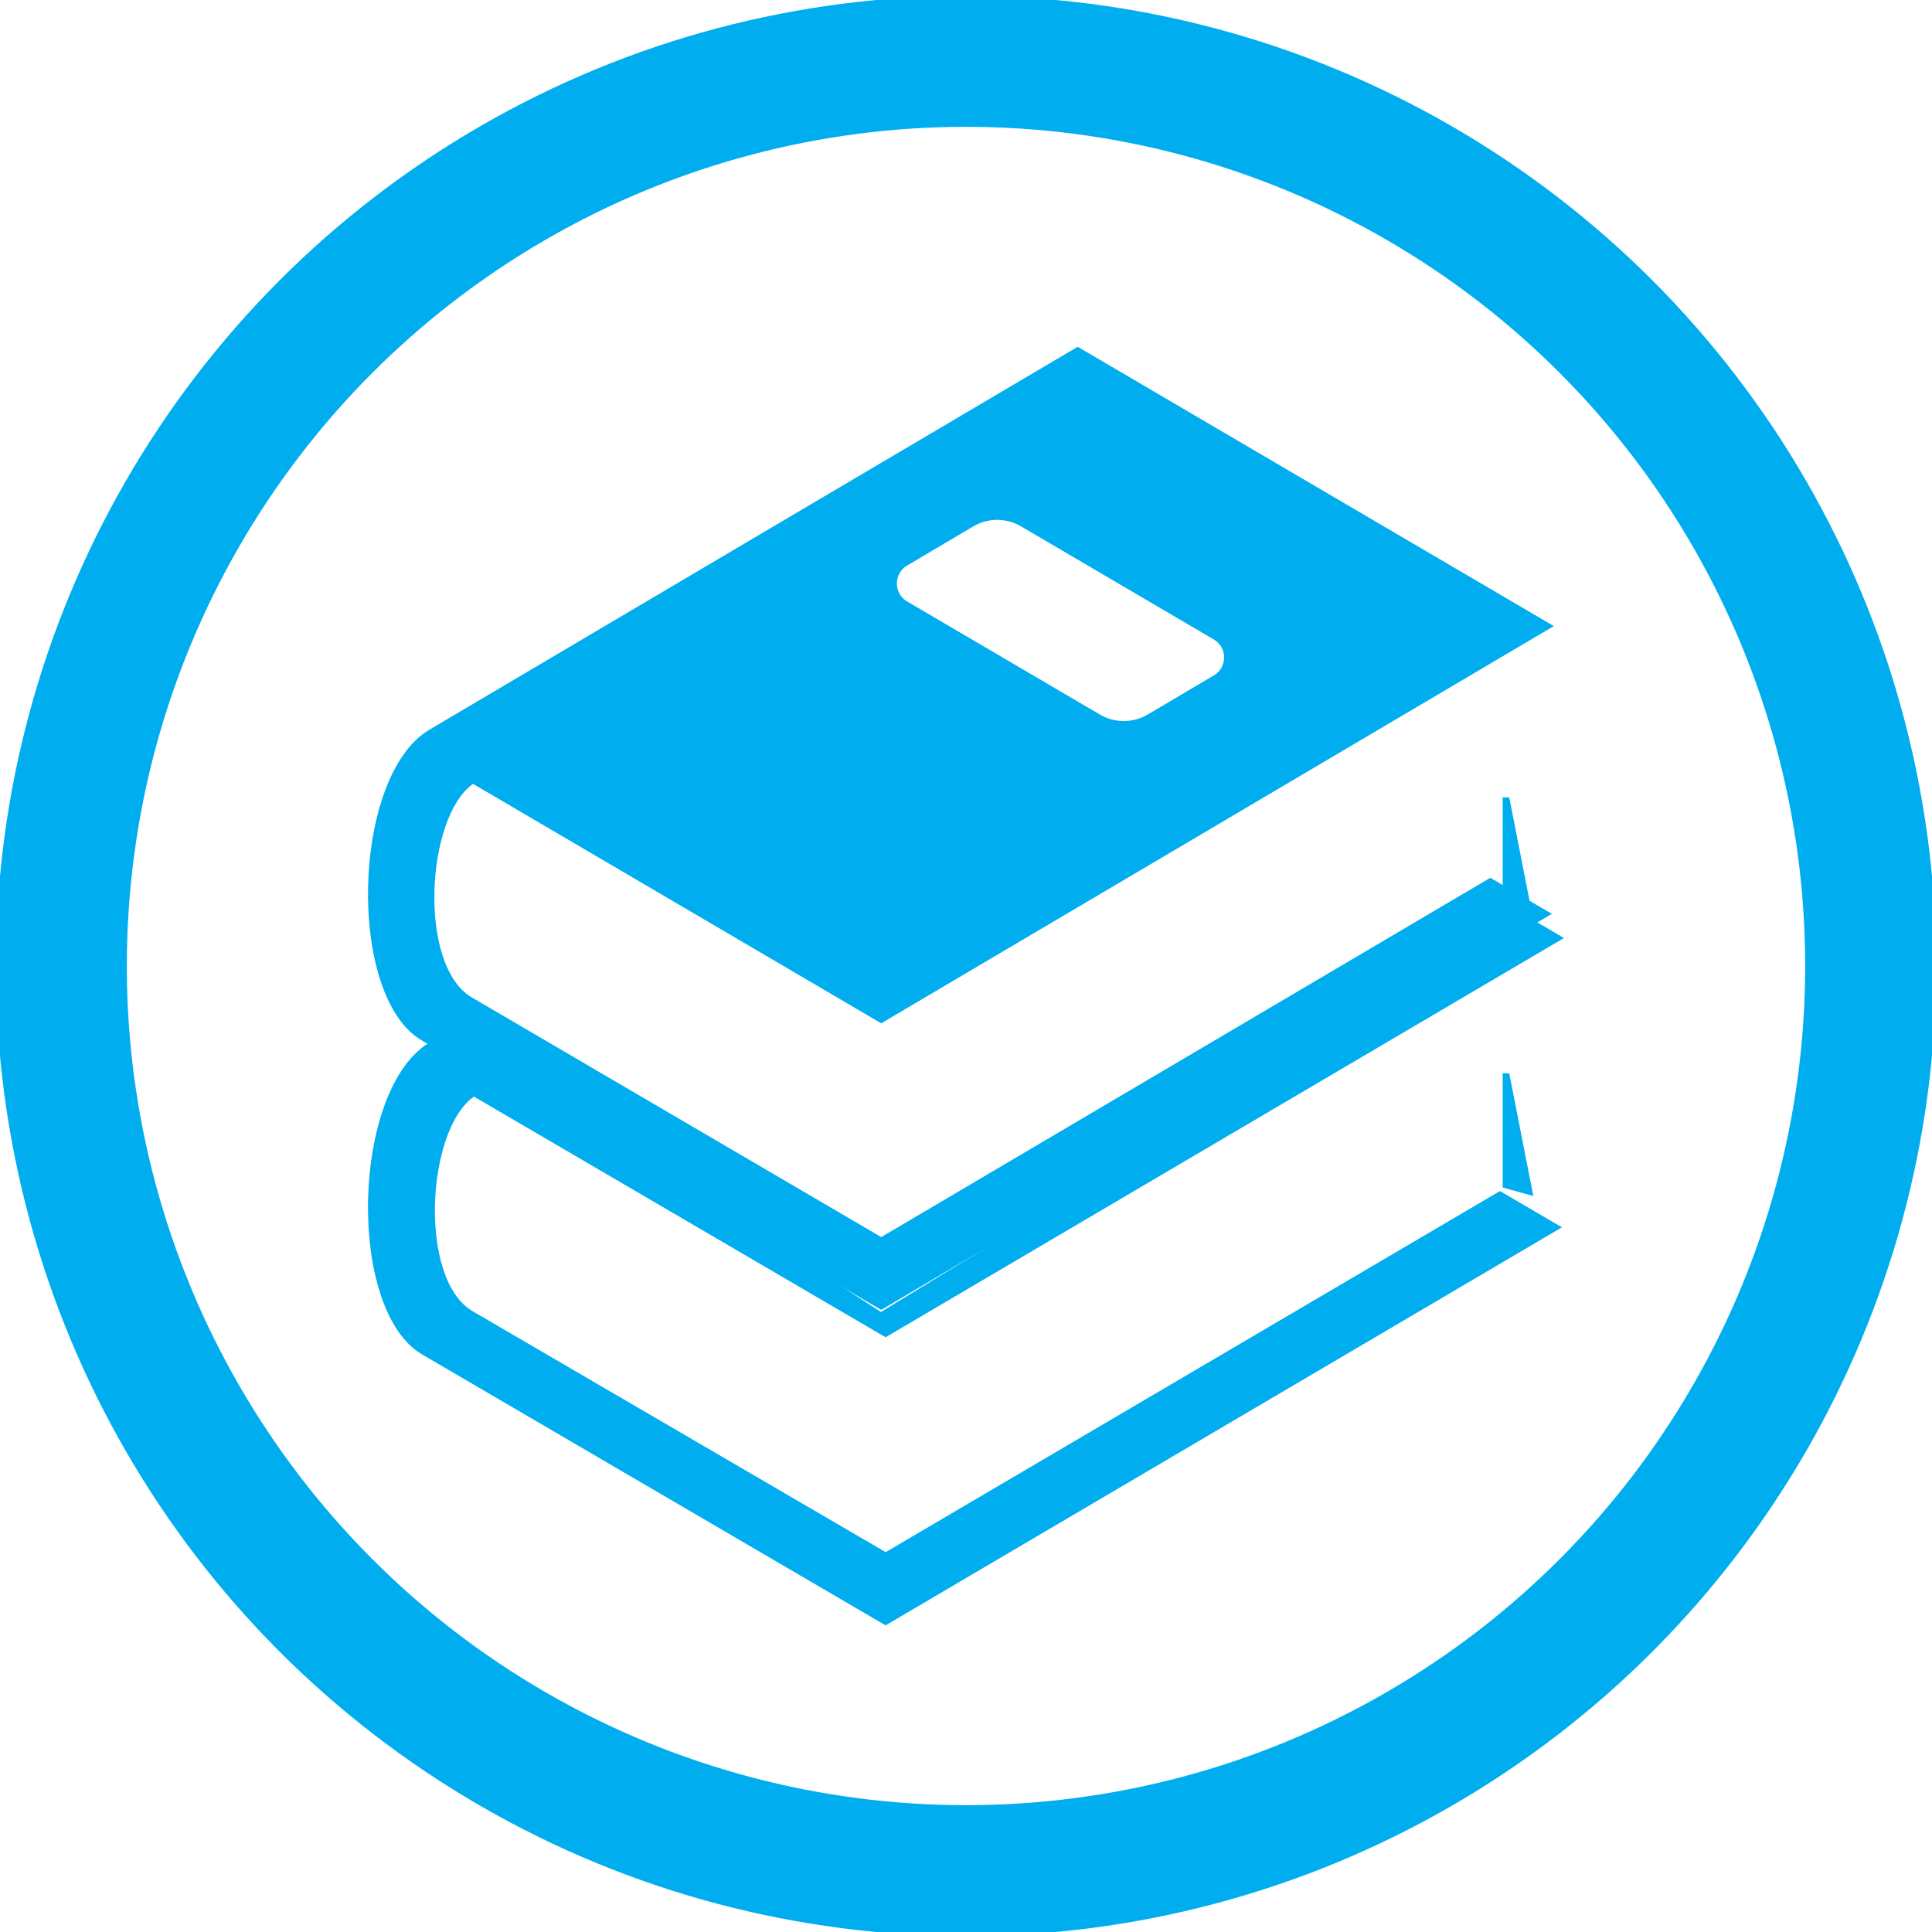
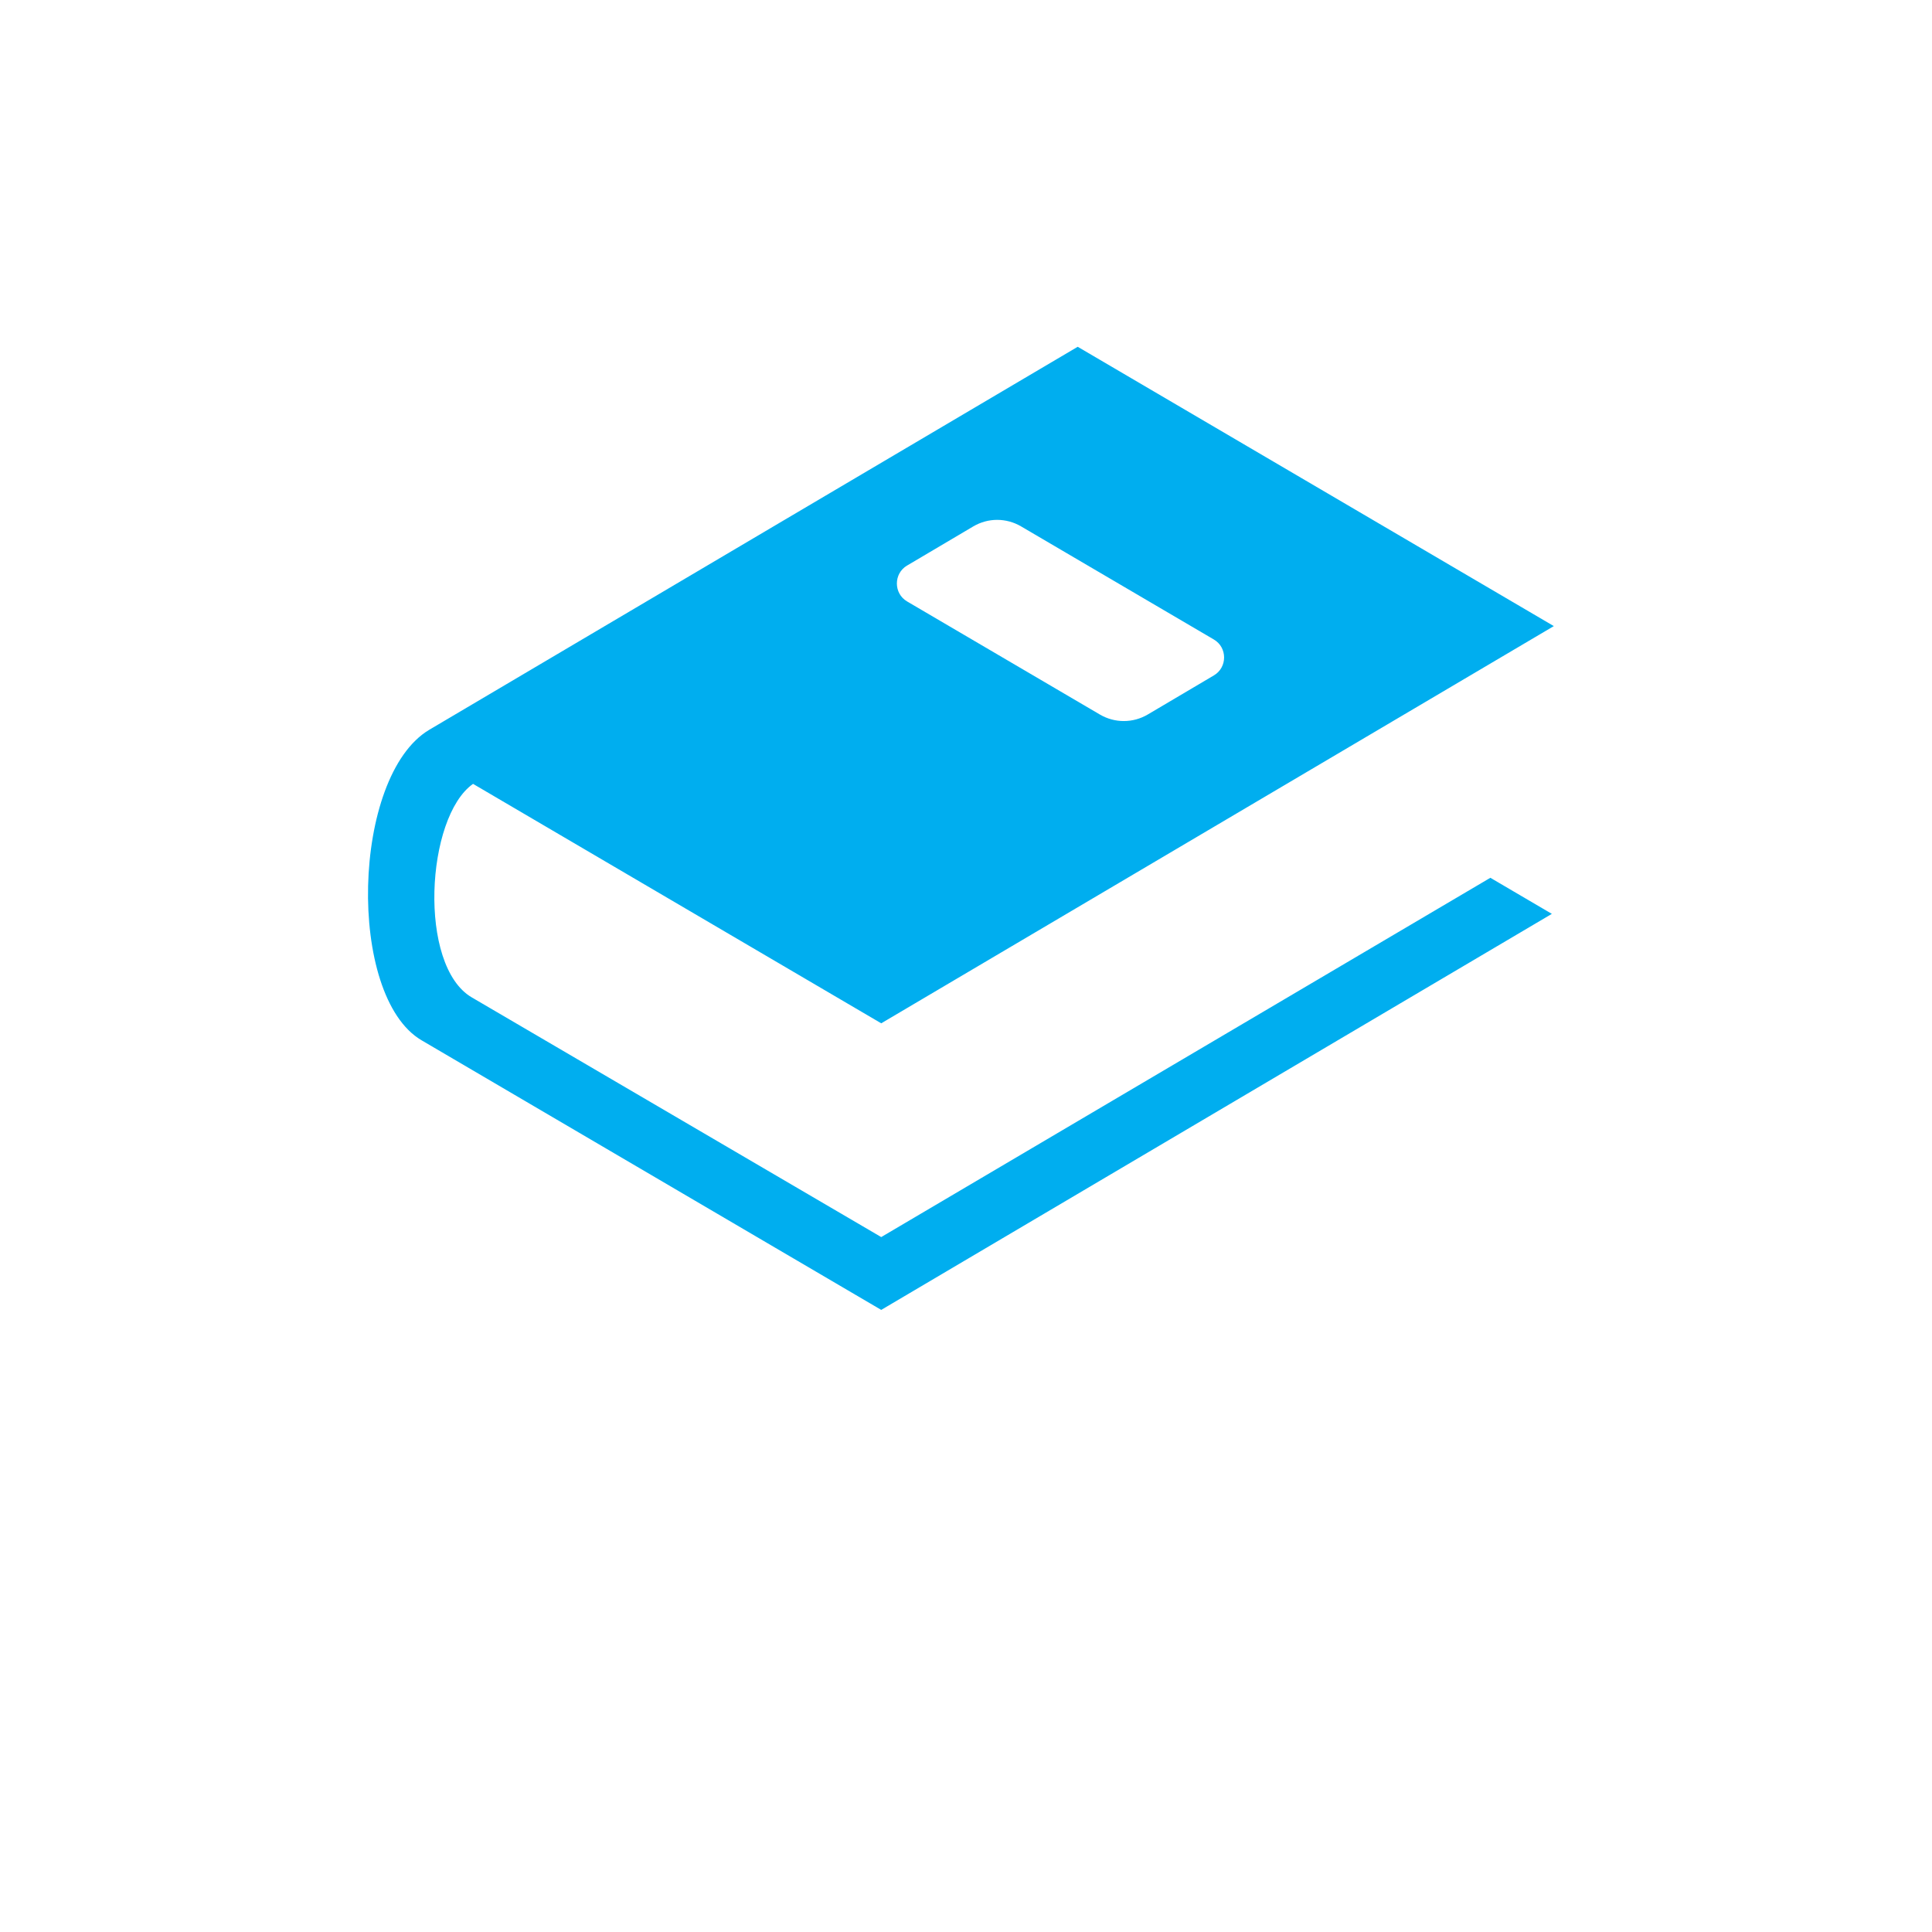
<svg xmlns="http://www.w3.org/2000/svg" width="59" height="59" viewBox="0 0 59 59">
  <g fill="none" fill-rule="evenodd">
-     <circle cx="29.5" cy="29.5" r="27.627" stroke="#00AEEF" stroke-width="4" />
    <g fill="#00AEEF">
      <path d="M16.461 6.97l2.021-1.195c.451-.267 1.007-.268 1.46-.003l5.89 3.456c.415.243.416.85.001 1.095l-2.021 1.195c-.451.266-1.008.266-1.459.002l-5.89-3.455c-.415-.244-.416-.85-.002-1.096zm-.788 20.506l-12.505-7.32c-1.648-.967-1.404-5.505.04-6.52l12.465 7.312 20.54-12.13-14.54-8.53s-17.42 10.284-19.8 11.695c-2.378 1.412-2.53 8.14-.235 9.485L15.673 29.7l20.48-12.094-1.878-1.102-18.602 10.972z" transform="translate(11.238 10.302)" />
-       <path d="M15.807 37.097L3.195 29.74c-1.662-.972-1.416-5.534.04-6.554l12.572 7.35 20.717-12.193-2.541-1.486v1.716l-18.318 11.19L2.45 21.196l-.56.33c-2.4 1.419-2.553 8.181-.238 9.534l14.155 8.274 20.655-12.156-1.894-1.107-18.76 11.027z" transform="translate(11.238 10.302)" />
-       <path d="M34.852 14.048L34.651 14.048 34.651 17.533 35.587 17.794zM34.852 22.476L34.651 22.476 34.651 25.962 35.587 26.222z" transform="translate(11.238 10.302)" />
    </g>
  </g>
</svg>